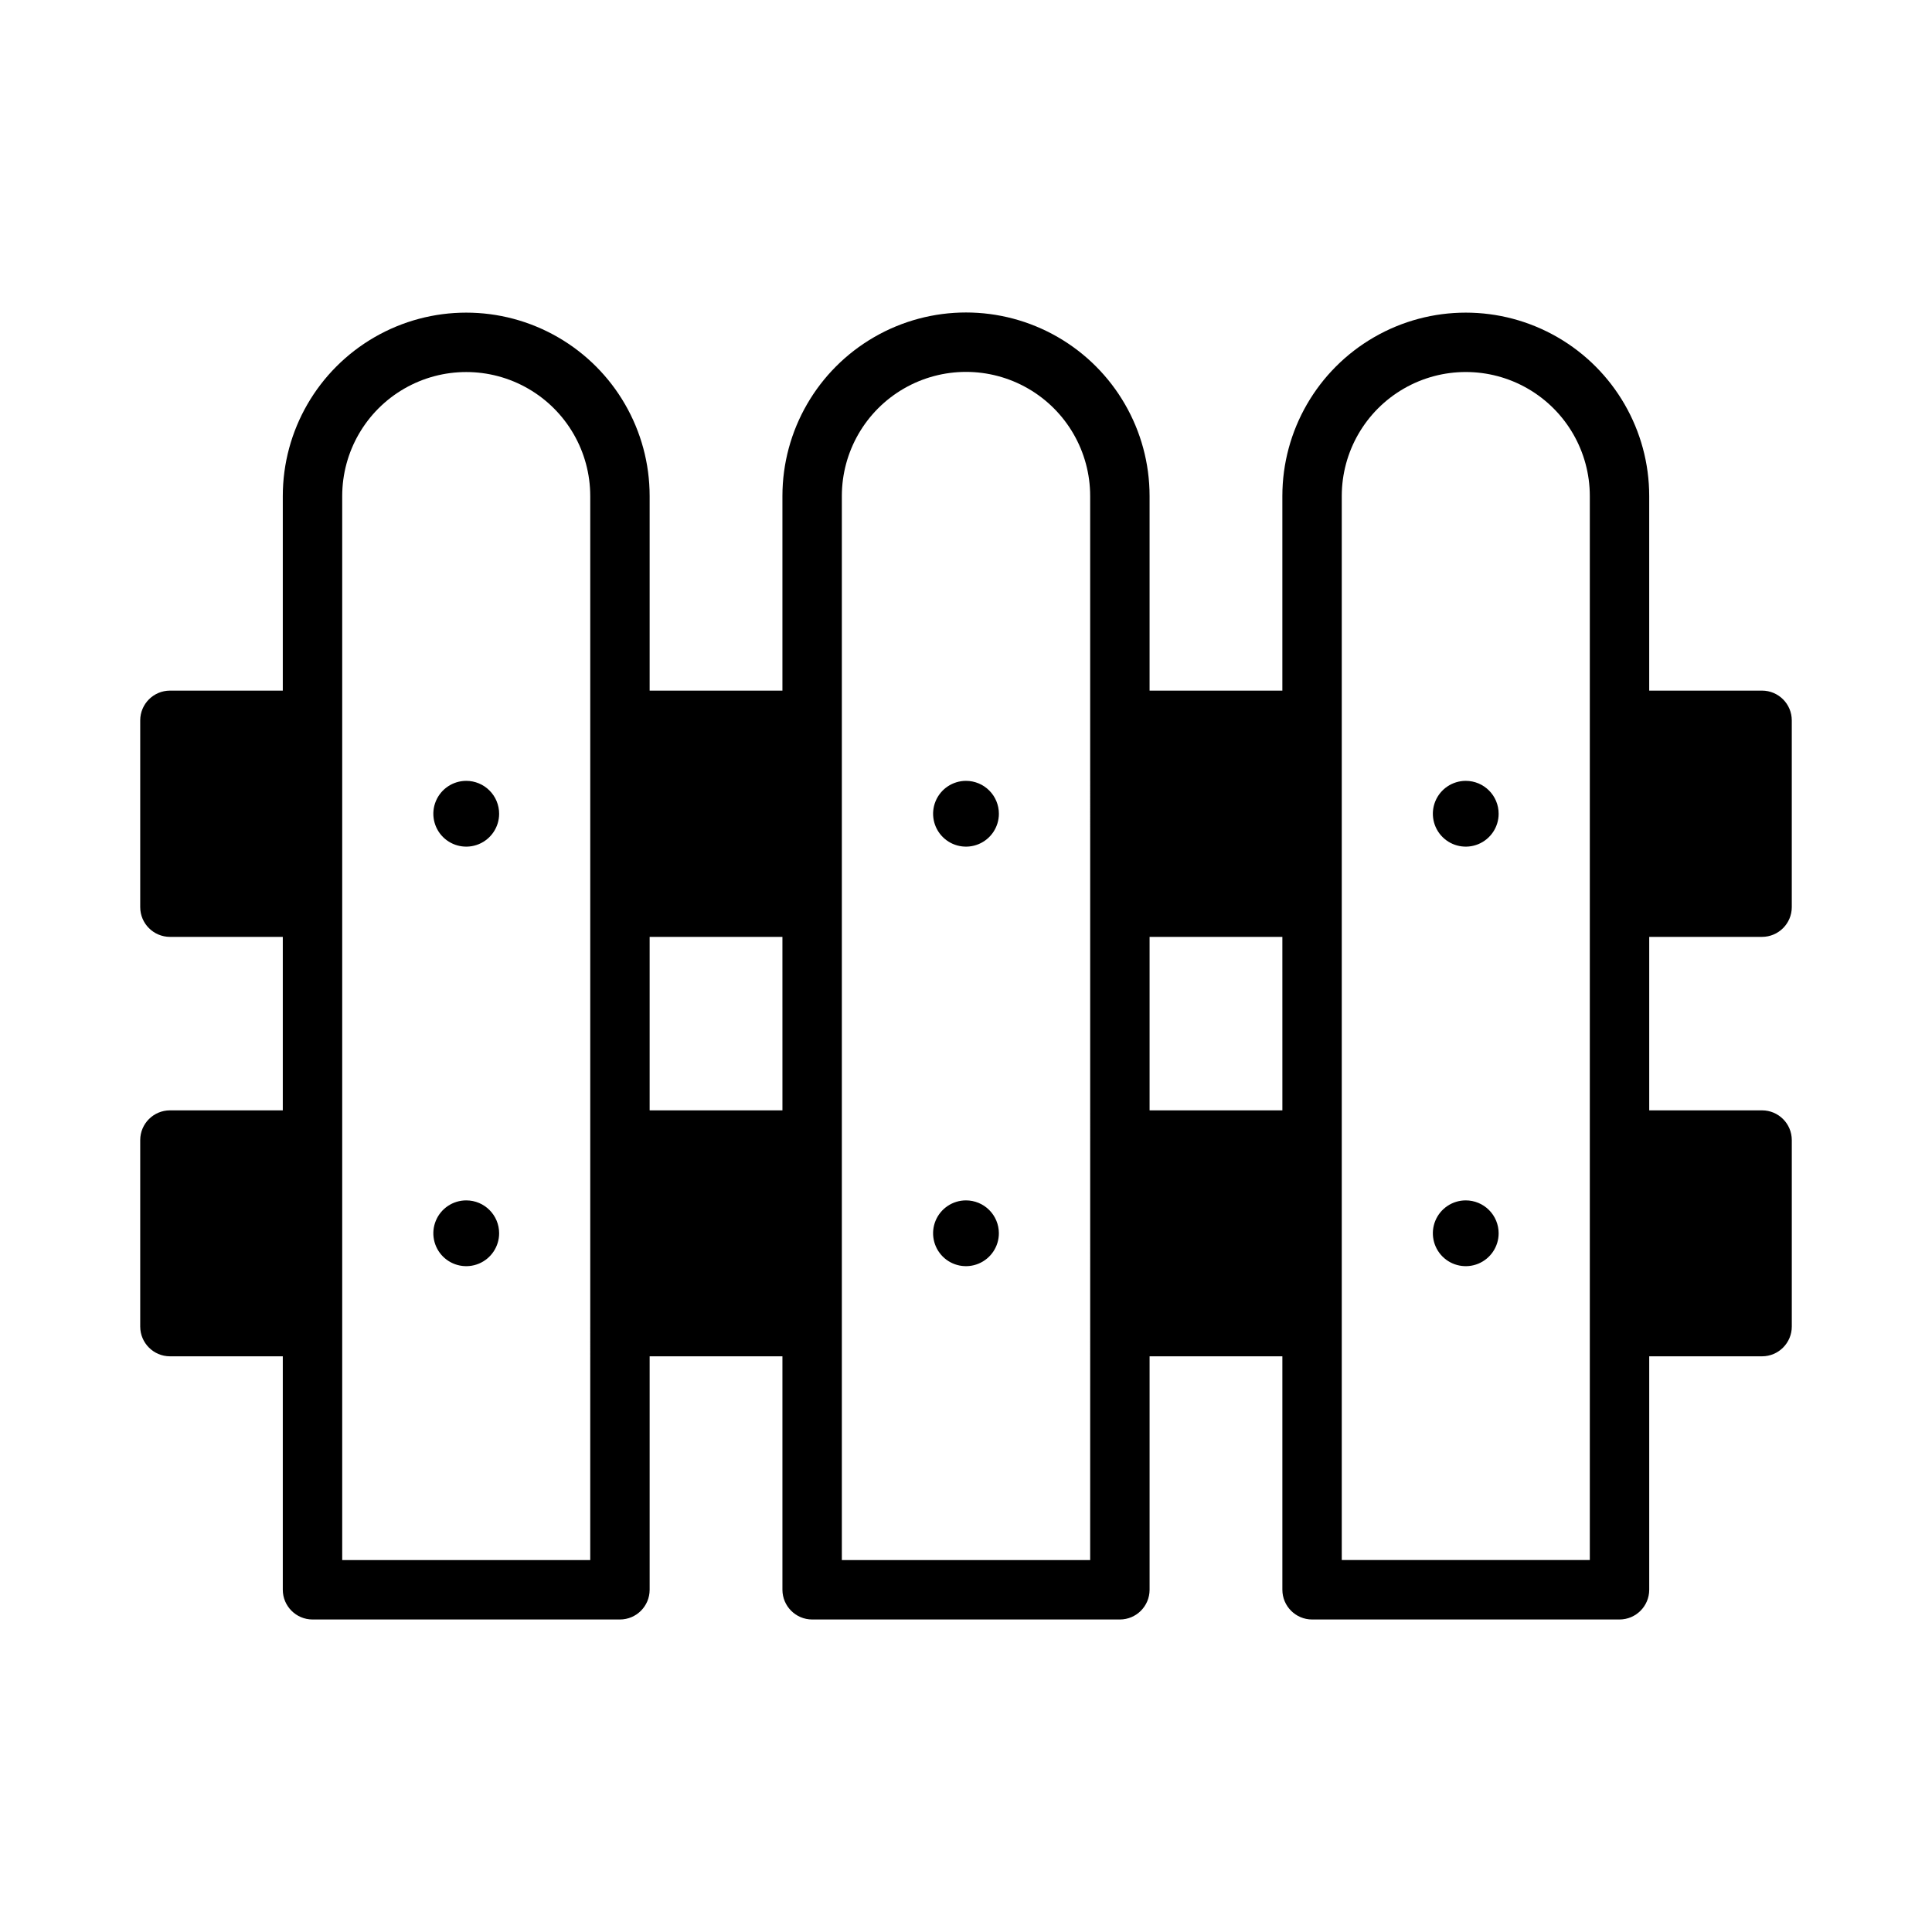
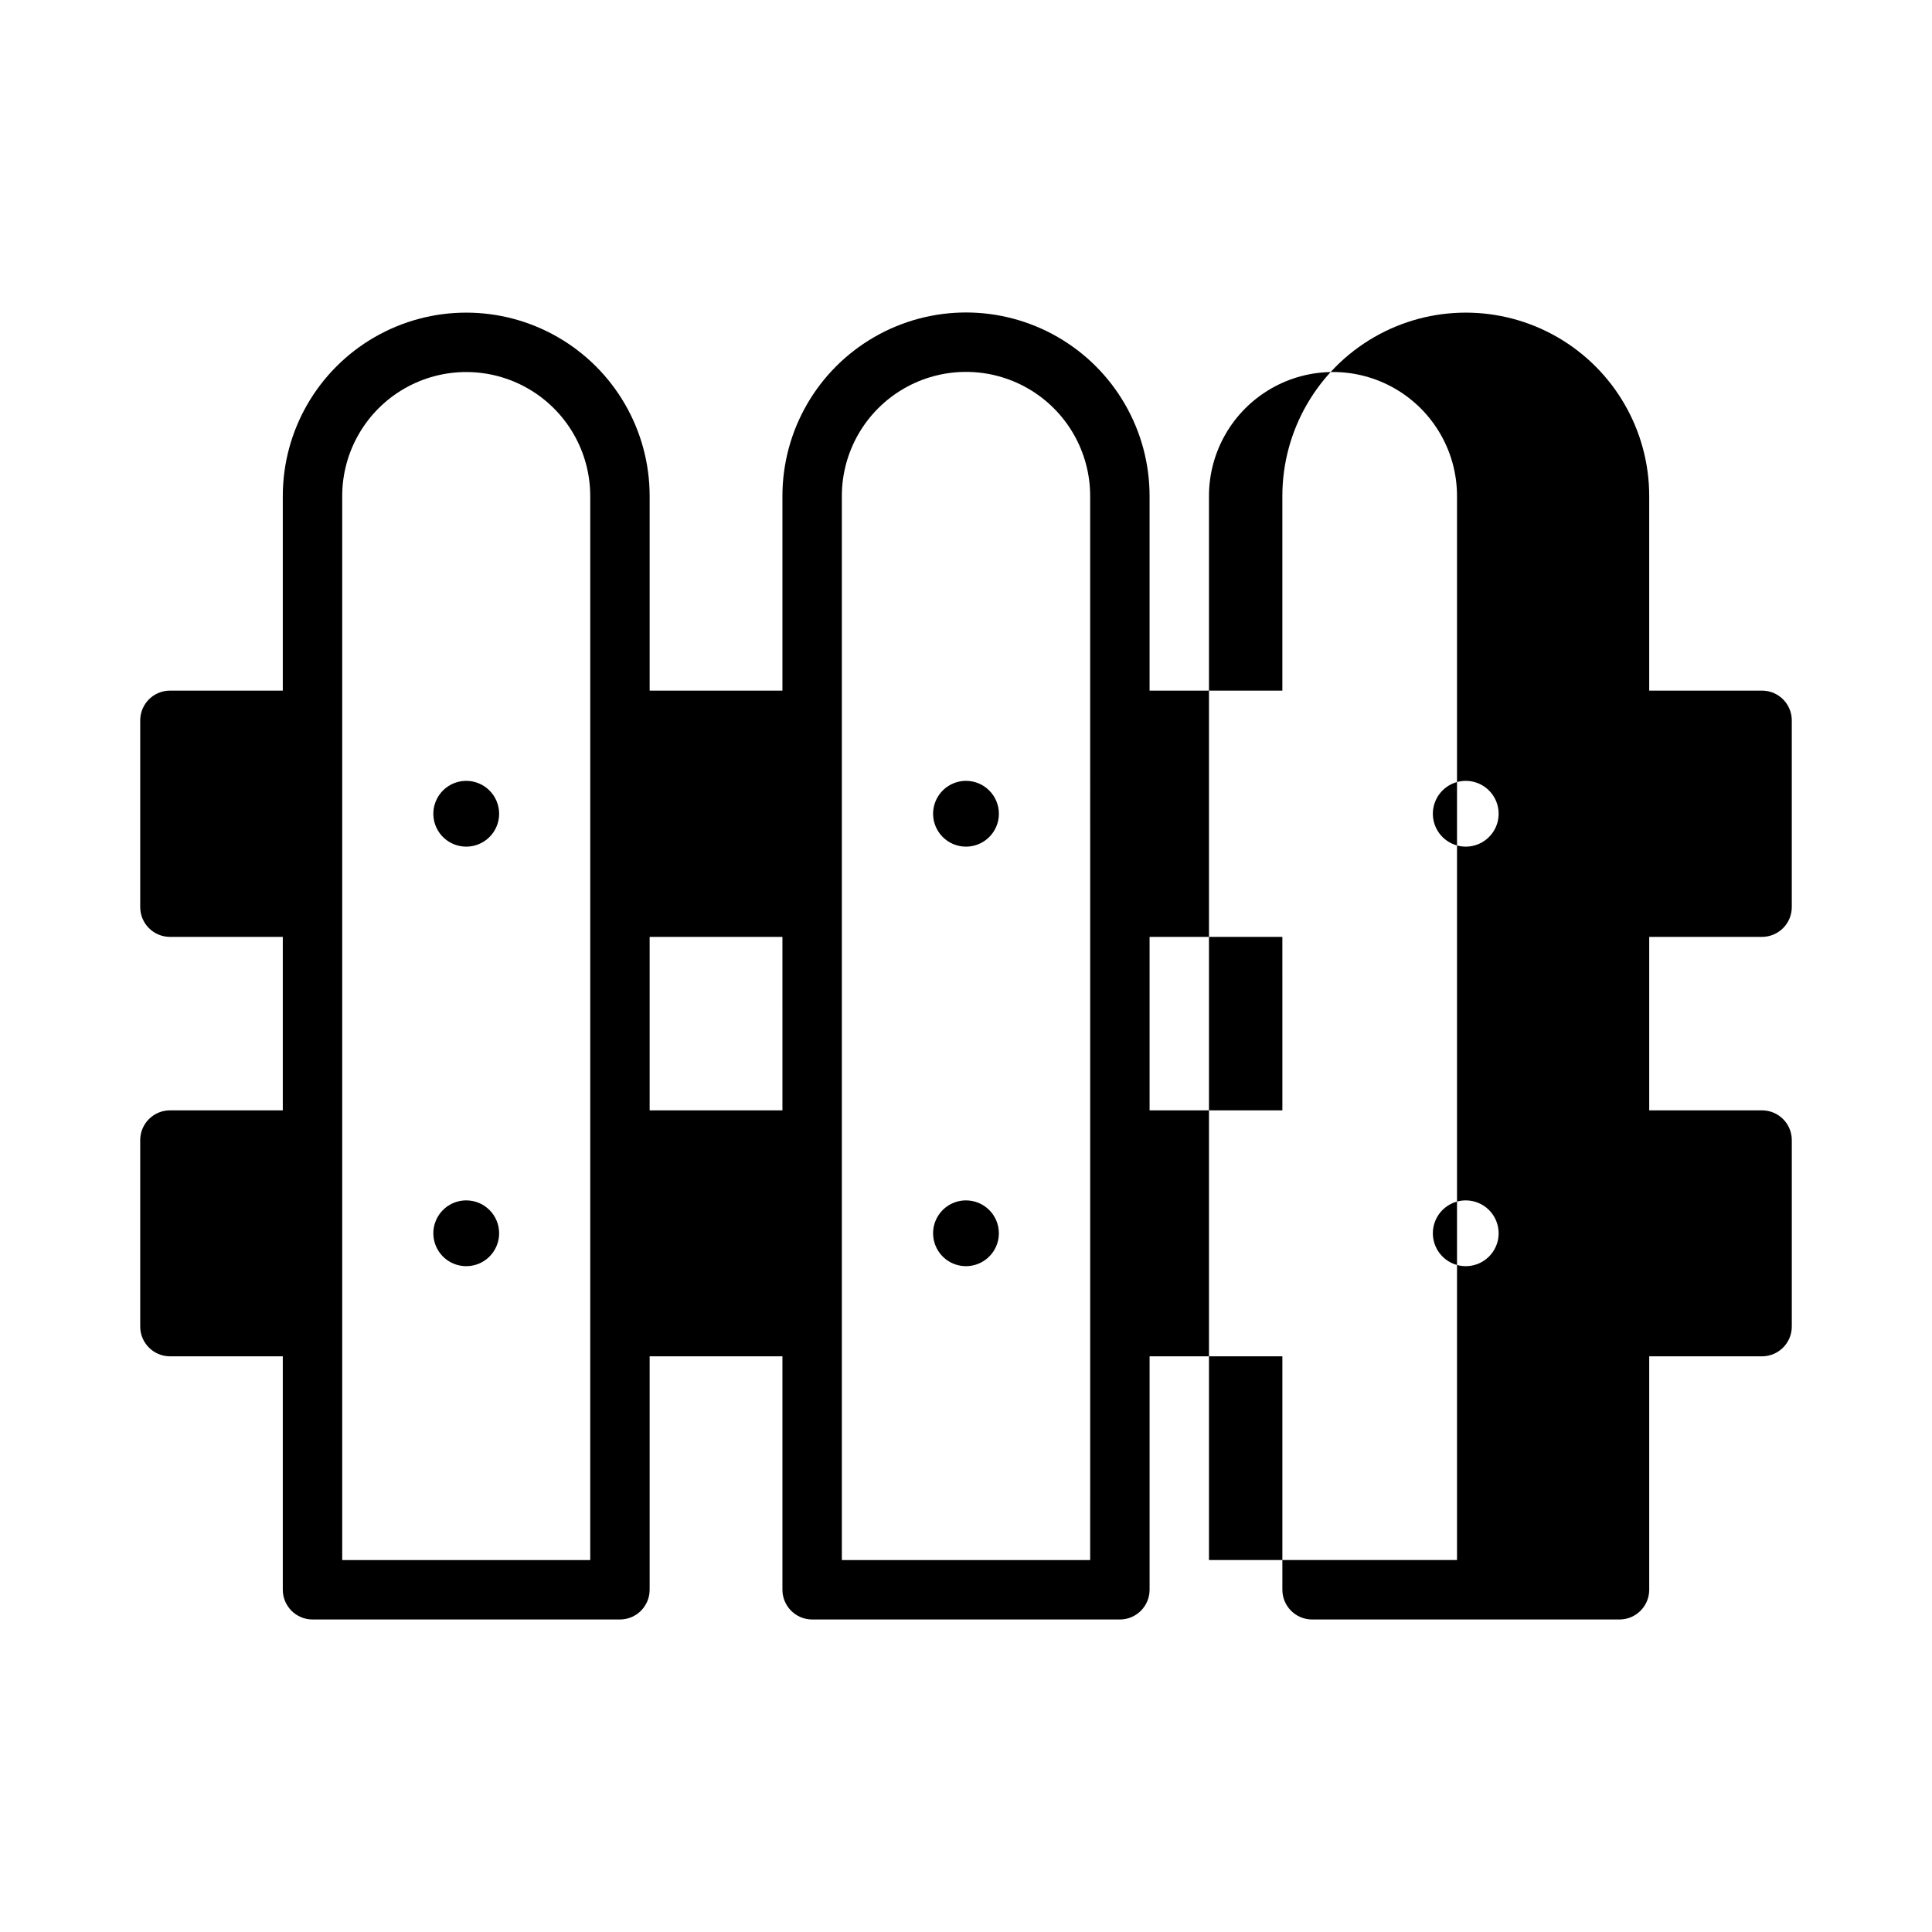
<svg xmlns="http://www.w3.org/2000/svg" fill="#000000" width="800px" height="800px" version="1.1" viewBox="144 144 512 512">
-   <path d="m408.71 470.83c0 3.523-2.125 6.703-5.383 8.051-3.254 1.352-7.004 0.605-9.496-1.887-2.492-2.496-3.238-6.242-1.891-9.5 1.352-3.258 4.527-5.379 8.055-5.379 2.309 0 4.527 0.918 6.16 2.551 1.637 1.637 2.555 3.852 2.555 6.164zm123.73-8.715c-3.527 0-6.703 2.121-8.055 5.379-1.348 3.258-0.602 7.008 1.891 9.5 2.492 2.492 6.242 3.238 9.5 1.891 3.254-1.352 5.379-4.531 5.379-8.055 0-2.312-0.918-4.527-2.555-6.164-1.633-1.633-3.848-2.551-6.16-2.551zm-264.88 0h-0.004c-3.523 0-6.703 2.121-8.051 5.379-1.352 3.258-0.605 7.008 1.887 9.5 2.496 2.492 6.242 3.238 9.5 1.891 3.258-1.352 5.383-4.531 5.383-8.055 0-4.812-3.902-8.715-8.719-8.715zm132.44-111.18c-3.527 0-6.707 2.125-8.055 5.383-1.348 3.254-0.605 7.004 1.891 9.496 2.492 2.492 6.238 3.238 9.496 1.891 3.258-1.348 5.383-4.527 5.383-8.051 0-2.312-0.918-4.531-2.555-6.164-1.633-1.637-3.852-2.555-6.16-2.555zm132.44 0c-3.527 0-6.703 2.125-8.055 5.383-1.348 3.254-0.602 7.004 1.891 9.496 2.492 2.492 6.242 3.238 9.496 1.891 3.258-1.348 5.383-4.527 5.383-8.051 0-4.816-3.902-8.719-8.715-8.719zm-264.88 0h-0.004c-3.523 0-6.703 2.125-8.051 5.383-1.352 3.254-0.605 7.004 1.887 9.496 2.496 2.492 6.242 3.238 9.5 1.891 3.258-1.348 5.383-4.527 5.383-8.051 0-2.312-0.918-4.531-2.555-6.164-1.633-1.637-3.852-2.555-6.164-2.555zm313.5 41.348v45.973h29.914c4.344 0.012 7.859 3.527 7.871 7.871v49.438c-0.012 4.34-3.527 7.859-7.871 7.871h-29.914v61.875c-0.012 4.34-3.527 7.859-7.871 7.871h-81.477c-4.344-0.012-7.859-3.531-7.871-7.871v-61.875h-35.188v61.875c-0.012 4.34-3.531 7.859-7.871 7.871h-81.555c-4.344-0.012-7.859-3.531-7.875-7.871v-61.875h-35.188v61.875c-0.012 4.34-3.527 7.859-7.871 7.871h-81.477c-4.34-0.012-7.859-3.531-7.871-7.871v-61.875h-29.914c-4.34-0.012-7.859-3.531-7.871-7.871v-49.438c0.012-4.344 3.531-7.859 7.871-7.871h29.914v-45.973h-29.914c-4.34-0.016-7.859-3.531-7.871-7.875v-49.512c0.012-4.344 3.531-7.859 7.871-7.875h29.914v-51.559c0-17.367 9.266-33.414 24.305-42.098 15.039-8.684 33.57-8.684 48.609 0 15.043 8.684 24.305 24.73 24.305 42.098v51.562h35.188v-51.562c0-17.383 9.273-33.441 24.328-42.133 15.051-8.691 33.594-8.691 48.648 0 15.051 8.691 24.324 24.75 24.324 42.133v51.562h35.188v-51.562c0-17.367 9.266-33.414 24.305-42.098 15.039-8.684 33.57-8.684 48.609 0 15.039 8.684 24.305 24.73 24.305 42.098v51.562h29.914v-0.004c4.344 0.016 7.859 3.531 7.871 7.875v49.516-0.004c-0.012 4.344-3.527 7.859-7.871 7.875zm-280.64 103.28v-220.1c0-11.742-6.266-22.594-16.434-28.465s-22.695-5.871-32.867 0c-10.168 5.871-16.43 16.723-16.43 28.465v281.97h65.73zm50.934-57.309-0.004-45.973h-35.188v45.973zm81.555 57.309-0.004-220.1c0-11.758-6.269-22.621-16.453-28.5-10.18-5.875-22.723-5.875-32.902 0-10.184 5.879-16.453 16.742-16.453 28.5v281.97h65.809zm50.934-57.309-0.004-45.973h-35.188v45.973zm81.473-53.848v-108.95c0-11.742-6.266-22.594-16.434-28.465-10.168-5.871-22.699-5.871-32.867 0s-16.434 16.723-16.434 28.465v281.97h65.734z" />
+   <path d="m408.71 470.83c0 3.523-2.125 6.703-5.383 8.051-3.254 1.352-7.004 0.605-9.496-1.887-2.492-2.496-3.238-6.242-1.891-9.5 1.352-3.258 4.527-5.379 8.055-5.379 2.309 0 4.527 0.918 6.16 2.551 1.637 1.637 2.555 3.852 2.555 6.164zm123.73-8.715c-3.527 0-6.703 2.121-8.055 5.379-1.348 3.258-0.602 7.008 1.891 9.5 2.492 2.492 6.242 3.238 9.5 1.891 3.254-1.352 5.379-4.531 5.379-8.055 0-2.312-0.918-4.527-2.555-6.164-1.633-1.633-3.848-2.551-6.16-2.551zm-264.88 0h-0.004c-3.523 0-6.703 2.121-8.051 5.379-1.352 3.258-0.605 7.008 1.887 9.5 2.496 2.492 6.242 3.238 9.5 1.891 3.258-1.352 5.383-4.531 5.383-8.055 0-4.812-3.902-8.715-8.719-8.715zm132.44-111.18c-3.527 0-6.707 2.125-8.055 5.383-1.348 3.254-0.605 7.004 1.891 9.496 2.492 2.492 6.238 3.238 9.496 1.891 3.258-1.348 5.383-4.527 5.383-8.051 0-2.312-0.918-4.531-2.555-6.164-1.633-1.637-3.852-2.555-6.16-2.555zm132.44 0c-3.527 0-6.703 2.125-8.055 5.383-1.348 3.254-0.602 7.004 1.891 9.496 2.492 2.492 6.242 3.238 9.496 1.891 3.258-1.348 5.383-4.527 5.383-8.051 0-4.816-3.902-8.719-8.715-8.719zm-264.88 0h-0.004c-3.523 0-6.703 2.125-8.051 5.383-1.352 3.254-0.605 7.004 1.887 9.496 2.496 2.492 6.242 3.238 9.5 1.891 3.258-1.348 5.383-4.527 5.383-8.051 0-2.312-0.918-4.531-2.555-6.164-1.633-1.637-3.852-2.555-6.164-2.555zm313.5 41.348v45.973h29.914c4.344 0.012 7.859 3.527 7.871 7.871v49.438c-0.012 4.34-3.527 7.859-7.871 7.871h-29.914v61.875c-0.012 4.34-3.527 7.859-7.871 7.871h-81.477c-4.344-0.012-7.859-3.531-7.871-7.871v-61.875h-35.188v61.875c-0.012 4.34-3.531 7.859-7.871 7.871h-81.555c-4.344-0.012-7.859-3.531-7.875-7.871v-61.875h-35.188v61.875c-0.012 4.34-3.527 7.859-7.871 7.871h-81.477c-4.34-0.012-7.859-3.531-7.871-7.871v-61.875h-29.914c-4.34-0.012-7.859-3.531-7.871-7.871v-49.438c0.012-4.344 3.531-7.859 7.871-7.871h29.914v-45.973h-29.914c-4.34-0.016-7.859-3.531-7.871-7.875v-49.512c0.012-4.344 3.531-7.859 7.871-7.875h29.914v-51.559c0-17.367 9.266-33.414 24.305-42.098 15.039-8.684 33.57-8.684 48.609 0 15.043 8.684 24.305 24.73 24.305 42.098v51.562h35.188v-51.562c0-17.383 9.273-33.441 24.328-42.133 15.051-8.691 33.594-8.691 48.648 0 15.051 8.691 24.324 24.75 24.324 42.133v51.562h35.188v-51.562c0-17.367 9.266-33.414 24.305-42.098 15.039-8.684 33.57-8.684 48.609 0 15.039 8.684 24.305 24.73 24.305 42.098v51.562h29.914v-0.004c4.344 0.016 7.859 3.531 7.871 7.875v49.516-0.004c-0.012 4.344-3.527 7.859-7.871 7.875zm-280.64 103.28v-220.1c0-11.742-6.266-22.594-16.434-28.465s-22.695-5.871-32.867 0c-10.168 5.871-16.43 16.723-16.43 28.465v281.97h65.73zm50.934-57.309-0.004-45.973h-35.188v45.973zm81.555 57.309-0.004-220.1c0-11.758-6.269-22.621-16.453-28.5-10.18-5.875-22.723-5.875-32.902 0-10.184 5.879-16.453 16.742-16.453 28.5v281.97h65.809zm50.934-57.309-0.004-45.973h-35.188v45.973m81.473-53.848v-108.95c0-11.742-6.266-22.594-16.434-28.465-10.168-5.871-22.699-5.871-32.867 0s-16.434 16.723-16.434 28.465v281.97h65.734z" />
</svg>